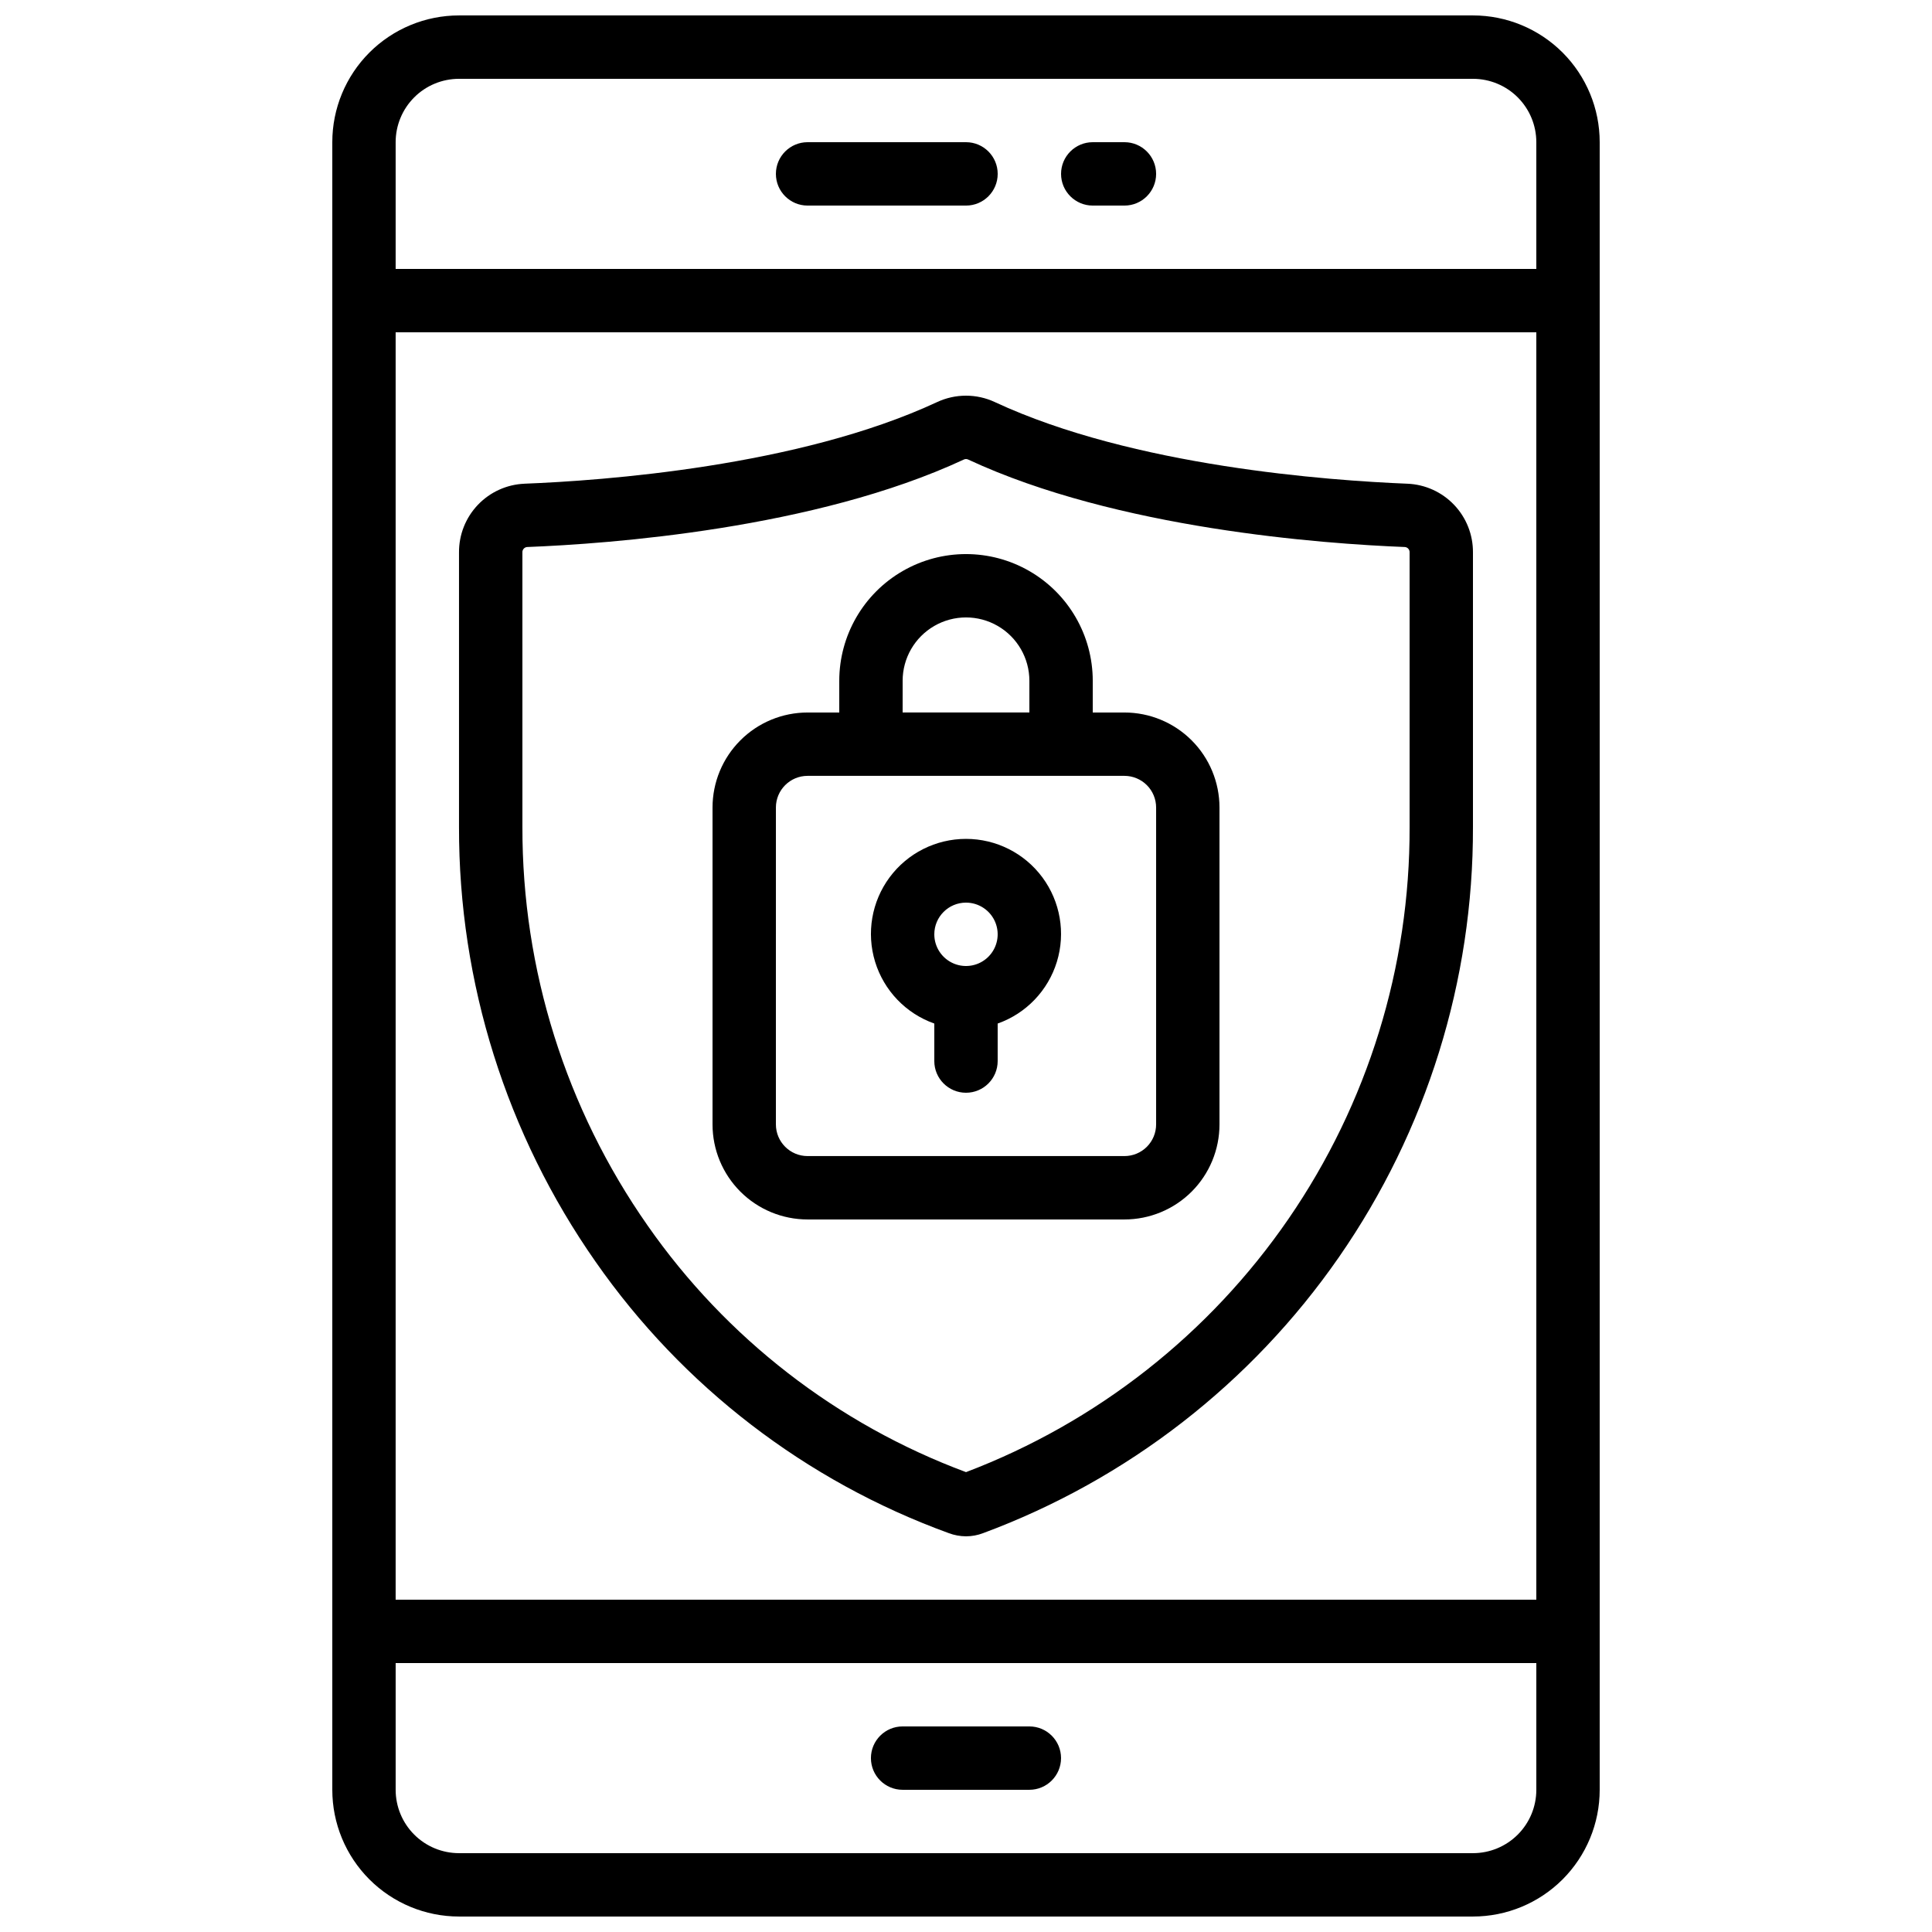
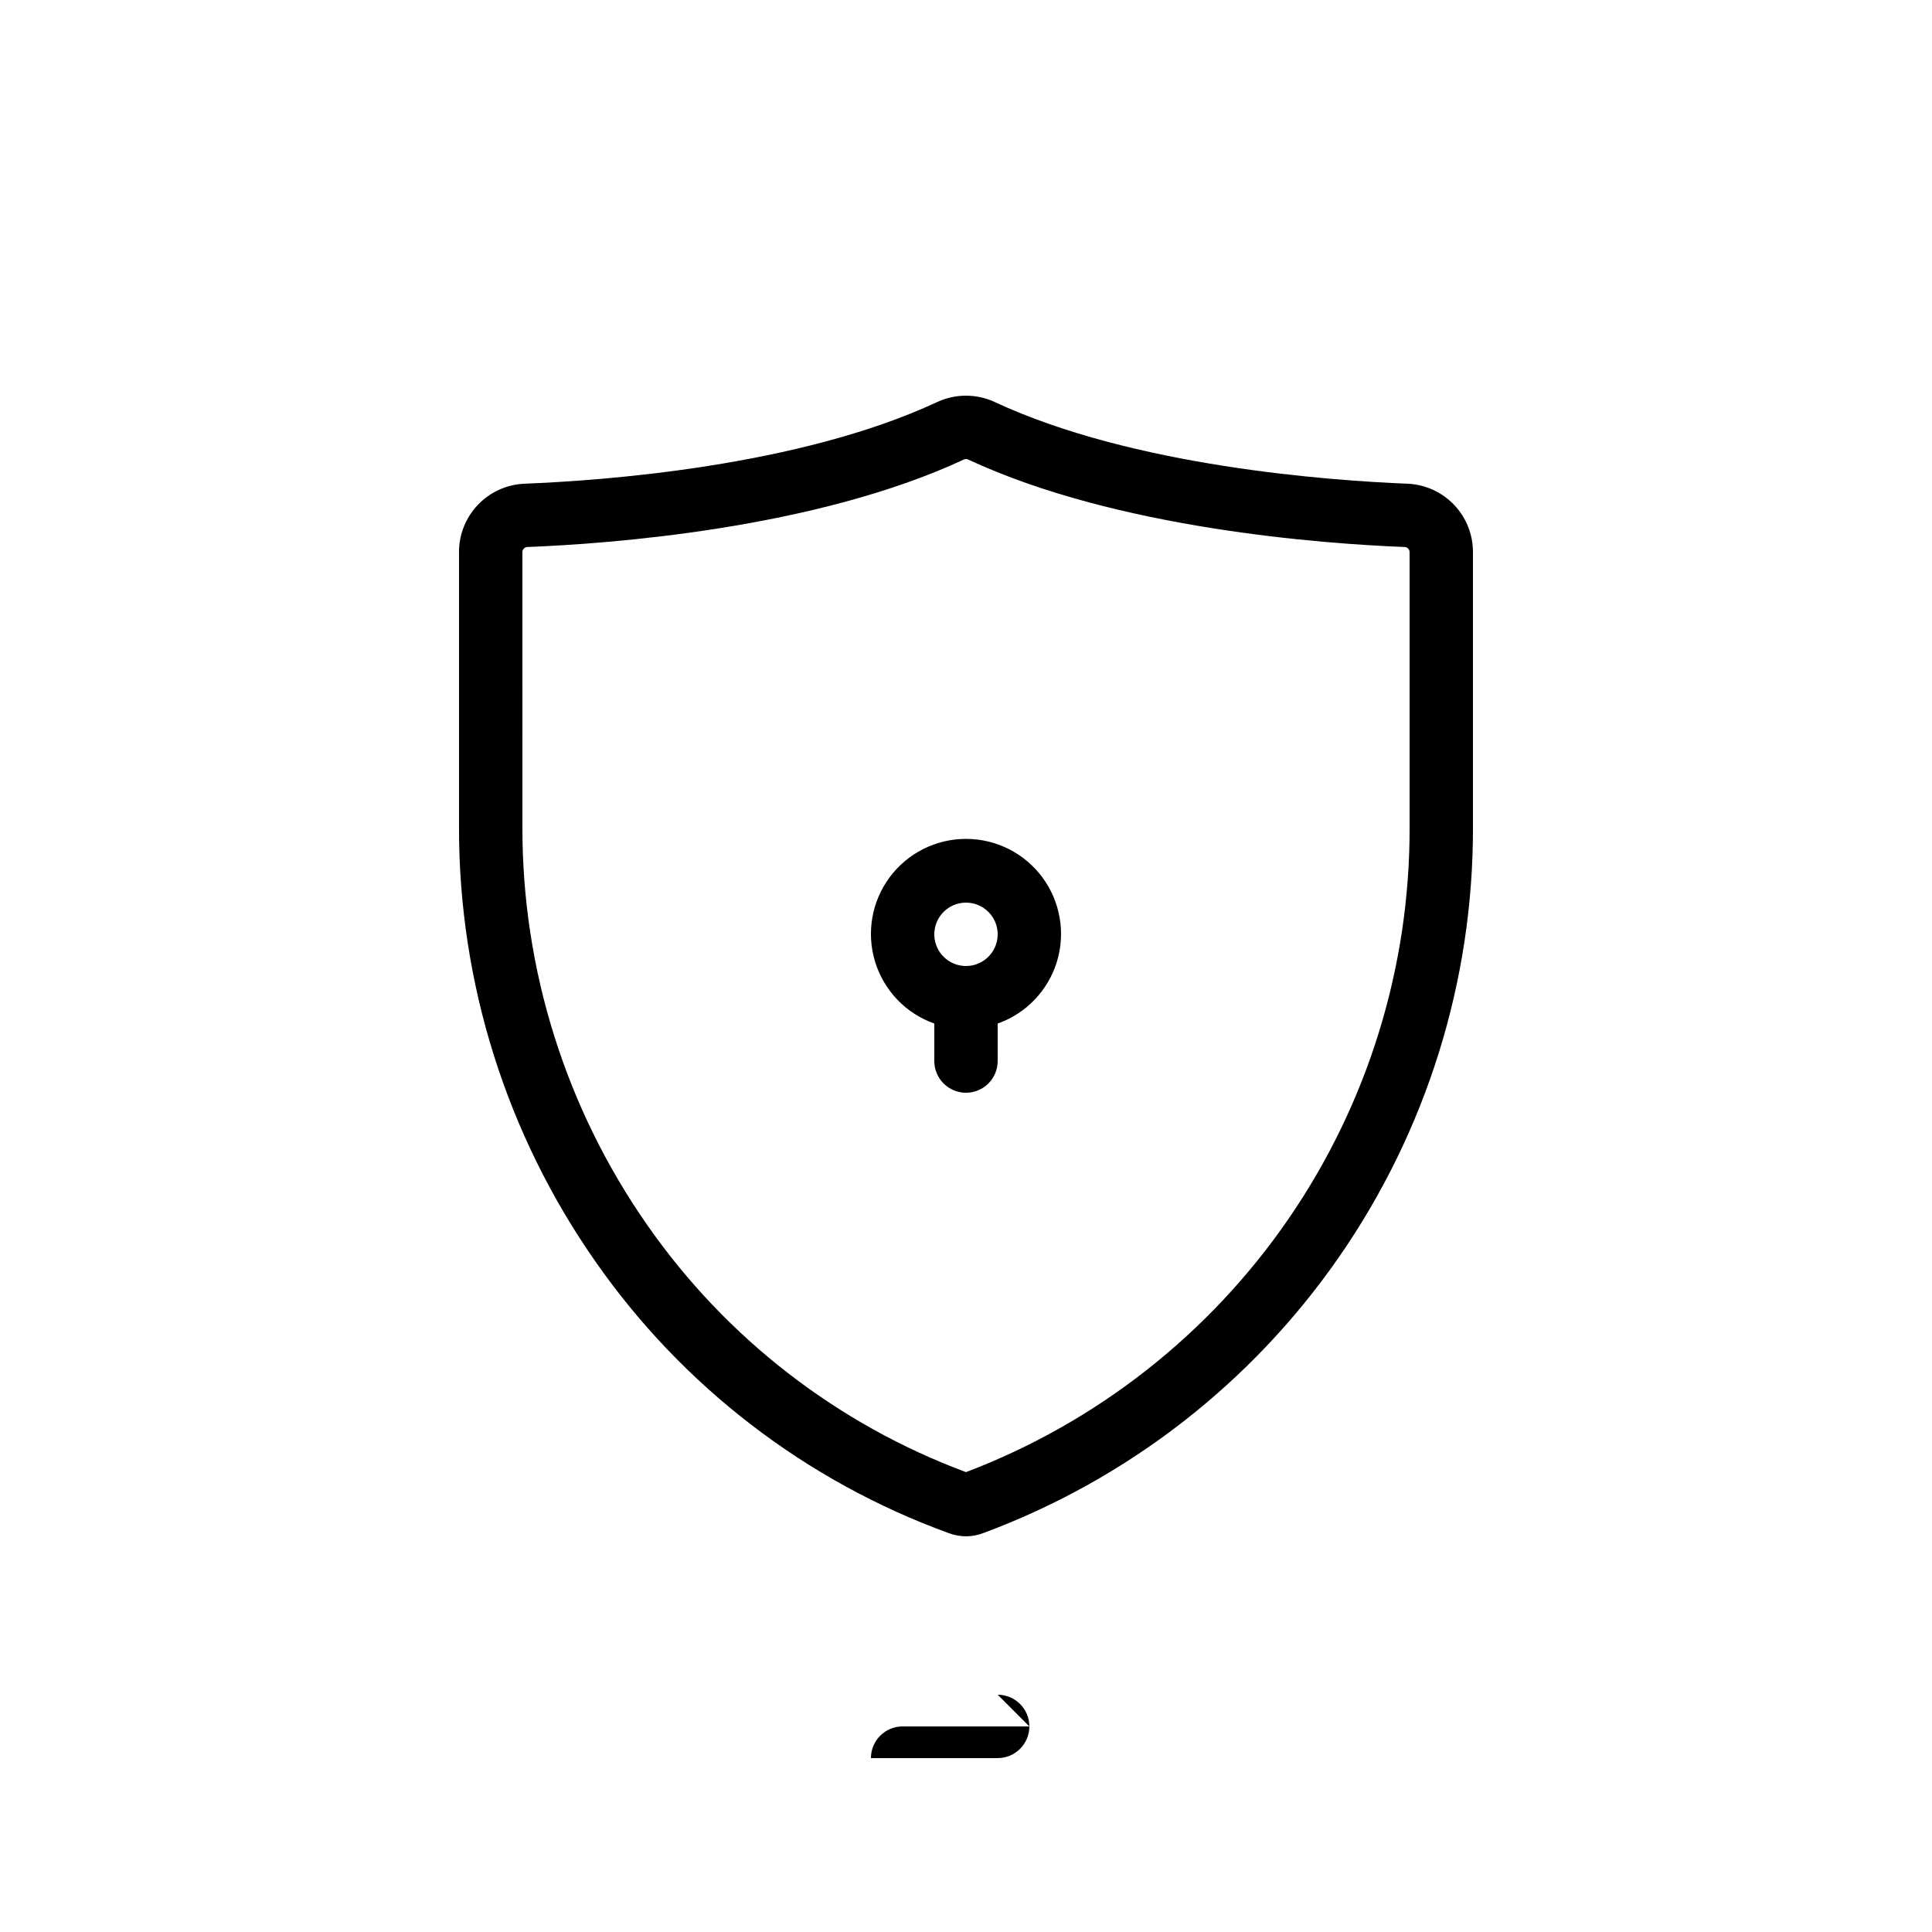
<svg xmlns="http://www.w3.org/2000/svg" width="800px" height="800px" version="1.1" viewBox="144 144 512 512">
  <defs>
    <clipPath id="a">
-       <path d="m232 148.09h336v503.81h-336z" />
-     </clipPath>
+       </clipPath>
  </defs>
  <g clip-path="url(#a)">
-     <path d="m265.65 651.9h268.7c8.906 0 17.449-3.539 23.75-9.836 6.297-6.301 9.836-14.844 9.836-23.75v-436.64c0-8.906-3.539-17.449-9.836-23.75-6.301-6.297-14.844-9.836-23.75-9.836h-268.7c-8.906 0-17.449 3.539-23.75 9.836-6.297 6.301-9.836 14.844-9.836 23.75v436.64c0 8.906 3.539 17.449 9.836 23.75 6.301 6.297 14.844 9.836 23.75 9.836zm285.49-83.969h-302.29v-335.87h302.29zm-16.793 67.176h-268.7c-4.453 0-8.727-1.77-11.875-4.918-3.148-3.148-4.918-7.422-4.918-11.875v-33.586h302.29v33.586c0 4.453-1.77 8.727-4.918 11.875-3.148 3.148-7.422 4.918-11.875 4.918zm-268.7-470.22h268.7c4.453 0 8.727 1.77 11.875 4.918 3.148 3.152 4.918 7.422 4.918 11.875v33.59h-302.29v-33.59c0-4.453 1.77-8.723 4.918-11.875 3.148-3.148 7.422-4.918 11.875-4.918z" />
-   </g>
+     </g>
  <path d="m395.44 550.3c1.461 0.547 3.004 0.828 4.562 0.84 1.547-0.004 3.086-0.289 4.531-0.84 38.188-14.168 71.109-39.707 94.32-73.176 23.215-33.469 35.605-73.25 35.496-113.98v-72.723c0.035-4.699-1.754-9.227-4.992-12.625-3.238-3.402-7.672-5.414-12.363-5.606-20.641-0.84-72.617-4.527-109.34-21.629v-0.004c-4.852-2.266-10.461-2.266-15.316 0-36.719 17.105-88.695 20.824-109.34 21.629v0.004c-4.691 0.191-9.125 2.203-12.363 5.606-3.238 3.398-5.027 7.926-4.992 12.625v72.727-0.004c-0.086 41.23 12.559 81.48 36.207 115.25 23.043 33.035 55.727 58.148 93.582 71.902zm-113-259.88c-0.047-0.738 0.496-1.379 1.227-1.453 21.656-0.84 76.277-4.793 115.76-23.184 0.359-0.18 0.785-0.18 1.145 0 39.465 18.391 94.094 22.336 115.76 23.184 0.734 0.074 1.273 0.715 1.227 1.453v72.727-0.004c0.113 37.074-11.074 73.301-32.078 103.85-21.004 30.551-50.82 53.969-85.477 67.137-34.125-12.699-63.566-35.504-84.391-65.367-21.668-30.949-33.25-67.836-33.168-105.62z" />
-   <path d="m358.02 467.17h83.969c6.68 0 13.086-2.652 17.812-7.375 4.723-4.727 7.375-11.133 7.375-17.812v-83.969c0-6.684-2.652-13.09-7.375-17.812-4.727-4.727-11.133-7.379-17.812-7.379h-8.398v-8.398c0-12-6.402-23.086-16.793-29.086-10.395-6-23.195-6-33.59 0-10.391 6-16.793 17.086-16.793 29.086v8.398h-8.395c-6.684 0-13.09 2.652-17.812 7.379-4.727 4.723-7.379 11.129-7.379 17.812v83.969c0 6.68 2.652 13.086 7.379 17.812 4.723 4.723 11.129 7.375 17.812 7.375zm25.191-142.75h-0.004c0-6 3.203-11.543 8.398-14.543 5.195-3 11.598-3 16.793 0 5.195 3 8.398 8.543 8.398 14.543v8.398h-33.59zm-33.586 33.586-0.004 0.004c0-4.641 3.758-8.398 8.398-8.398h83.969c2.227 0 4.359 0.887 5.938 2.461 1.574 1.574 2.457 3.711 2.457 5.938v83.969c0 2.227-0.883 4.359-2.457 5.938-1.578 1.574-3.711 2.457-5.938 2.457h-83.969c-4.641 0-8.398-3.758-8.398-8.395z" />
  <path d="m391.6 415.25v9.941c0 4.641 3.758 8.398 8.398 8.398 4.637 0 8.395-3.758 8.395-8.398v-9.941c7.531-2.66 13.352-8.738 15.691-16.375 2.336-7.637 0.914-15.934-3.836-22.355s-12.266-10.207-20.25-10.207c-7.988 0-15.504 3.785-20.254 10.207s-6.172 14.719-3.836 22.355c2.34 7.637 8.16 13.715 15.691 16.375zm8.398-32.043c3.394 0 6.457 2.047 7.758 5.184 1.297 3.141 0.578 6.75-1.82 9.152-2.402 2.402-6.016 3.121-9.152 1.82-3.137-1.301-5.184-4.363-5.184-7.758 0-4.637 3.758-8.398 8.398-8.398z" />
-   <path d="m433.59 198.48h8.398c4.637 0 8.395-3.762 8.395-8.398s-3.758-8.398-8.395-8.398h-8.398c-4.637 0-8.398 3.762-8.398 8.398s3.762 8.398 8.398 8.398z" />
-   <path d="m358.02 198.48h41.984c4.637 0 8.395-3.762 8.395-8.398s-3.758-8.398-8.395-8.398h-41.984c-4.641 0-8.398 3.762-8.398 8.398s3.758 8.398 8.398 8.398z" />
-   <path d="m416.79 601.52h-33.59c-4.637 0-8.395 3.758-8.395 8.395s3.758 8.398 8.395 8.398h33.59c4.637 0 8.395-3.762 8.395-8.398s-3.758-8.395-8.395-8.395z" />
+   <path d="m416.79 601.52h-33.59c-4.637 0-8.395 3.758-8.395 8.395h33.59c4.637 0 8.395-3.762 8.395-8.398s-3.758-8.395-8.395-8.395z" />
</svg>